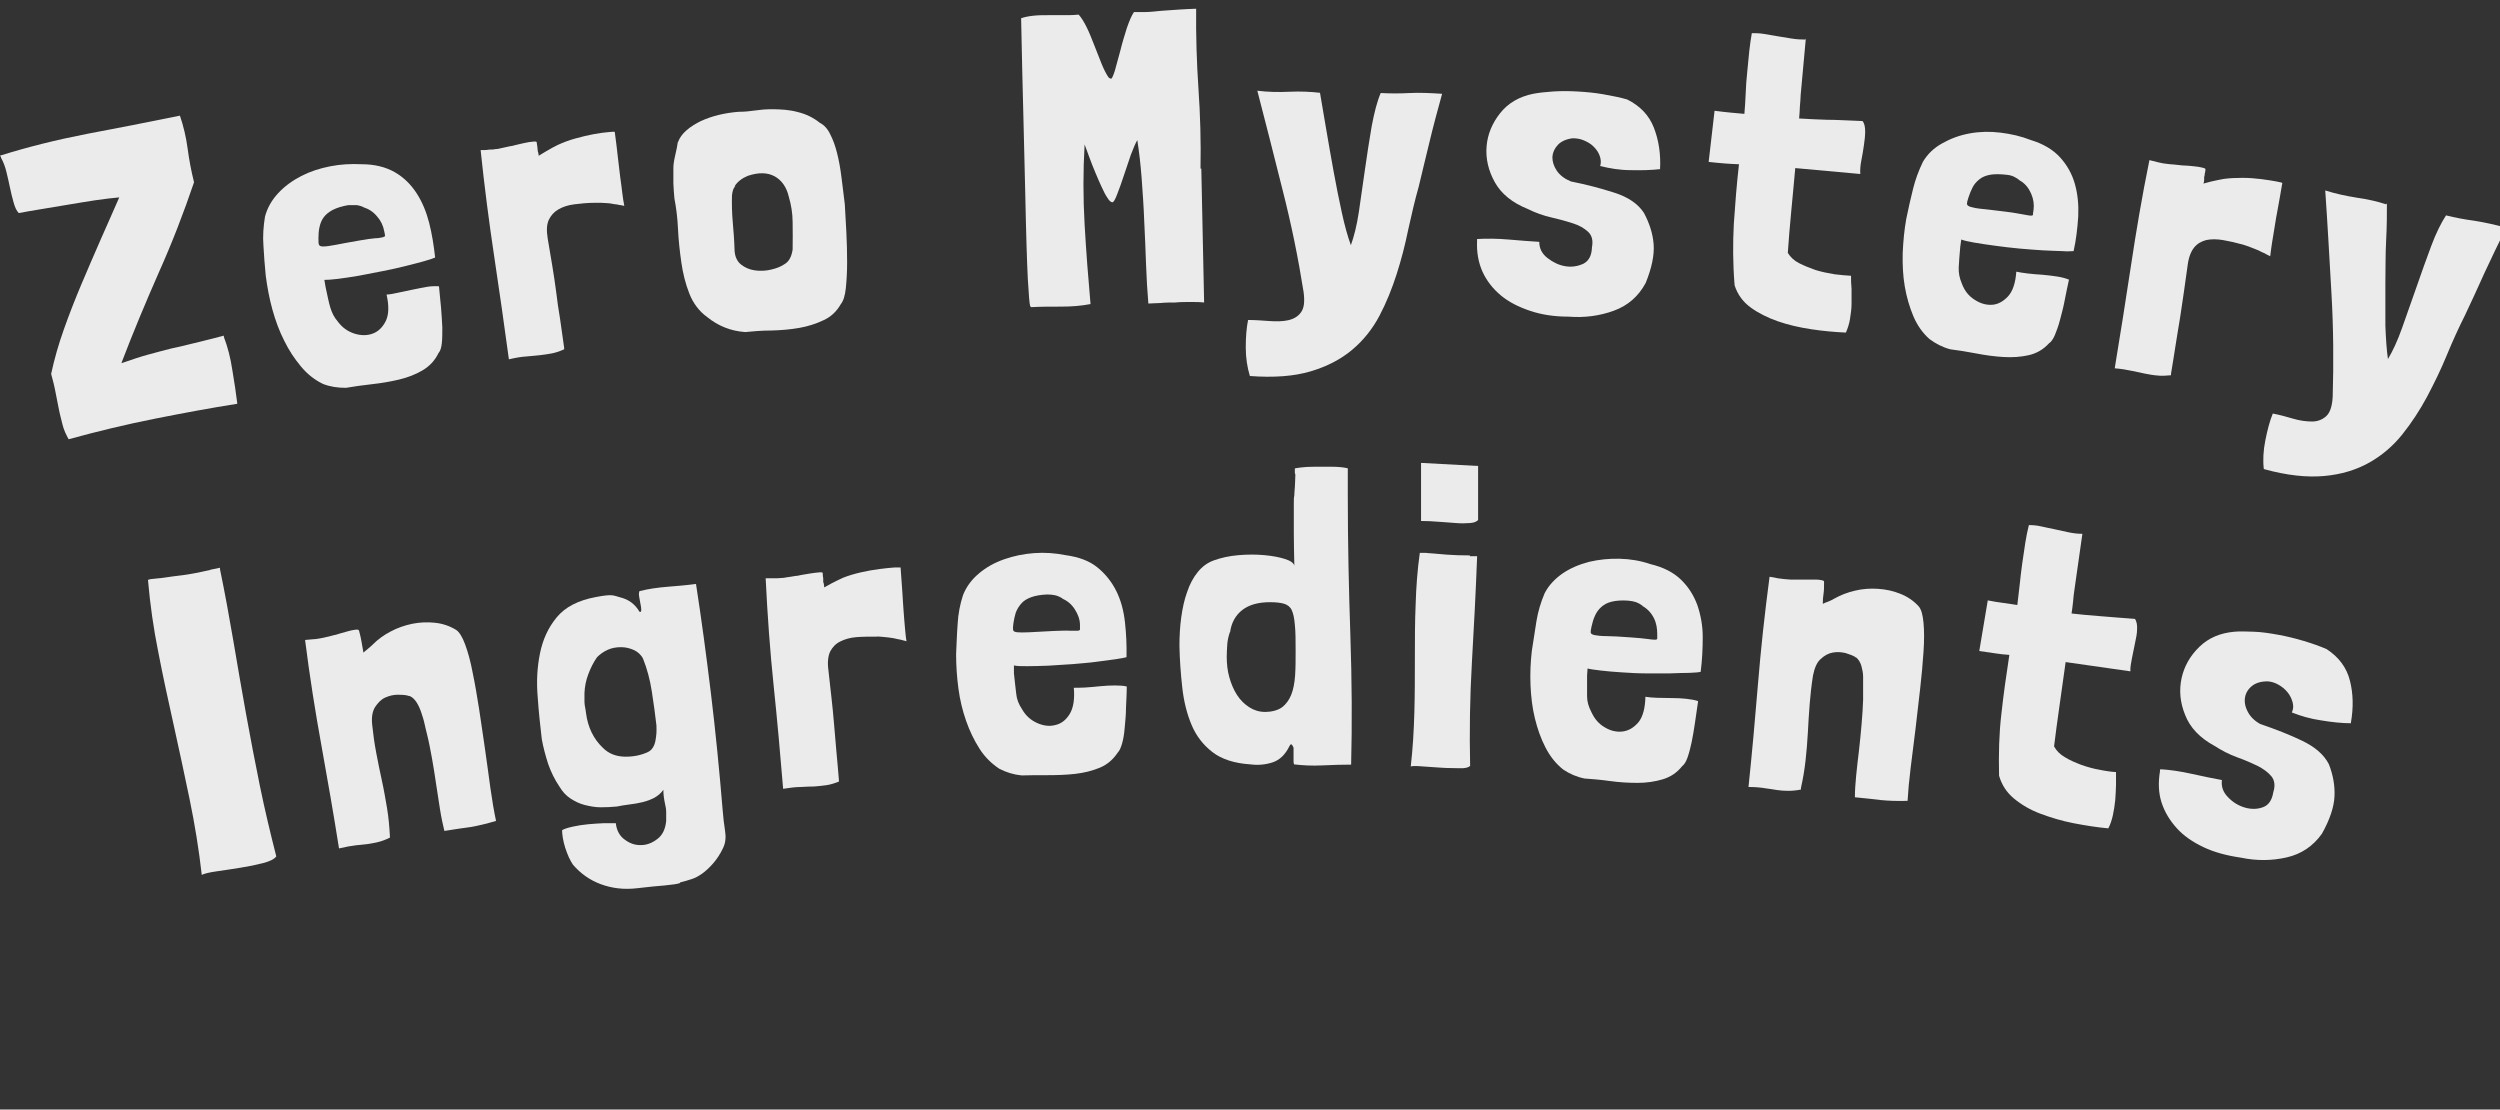
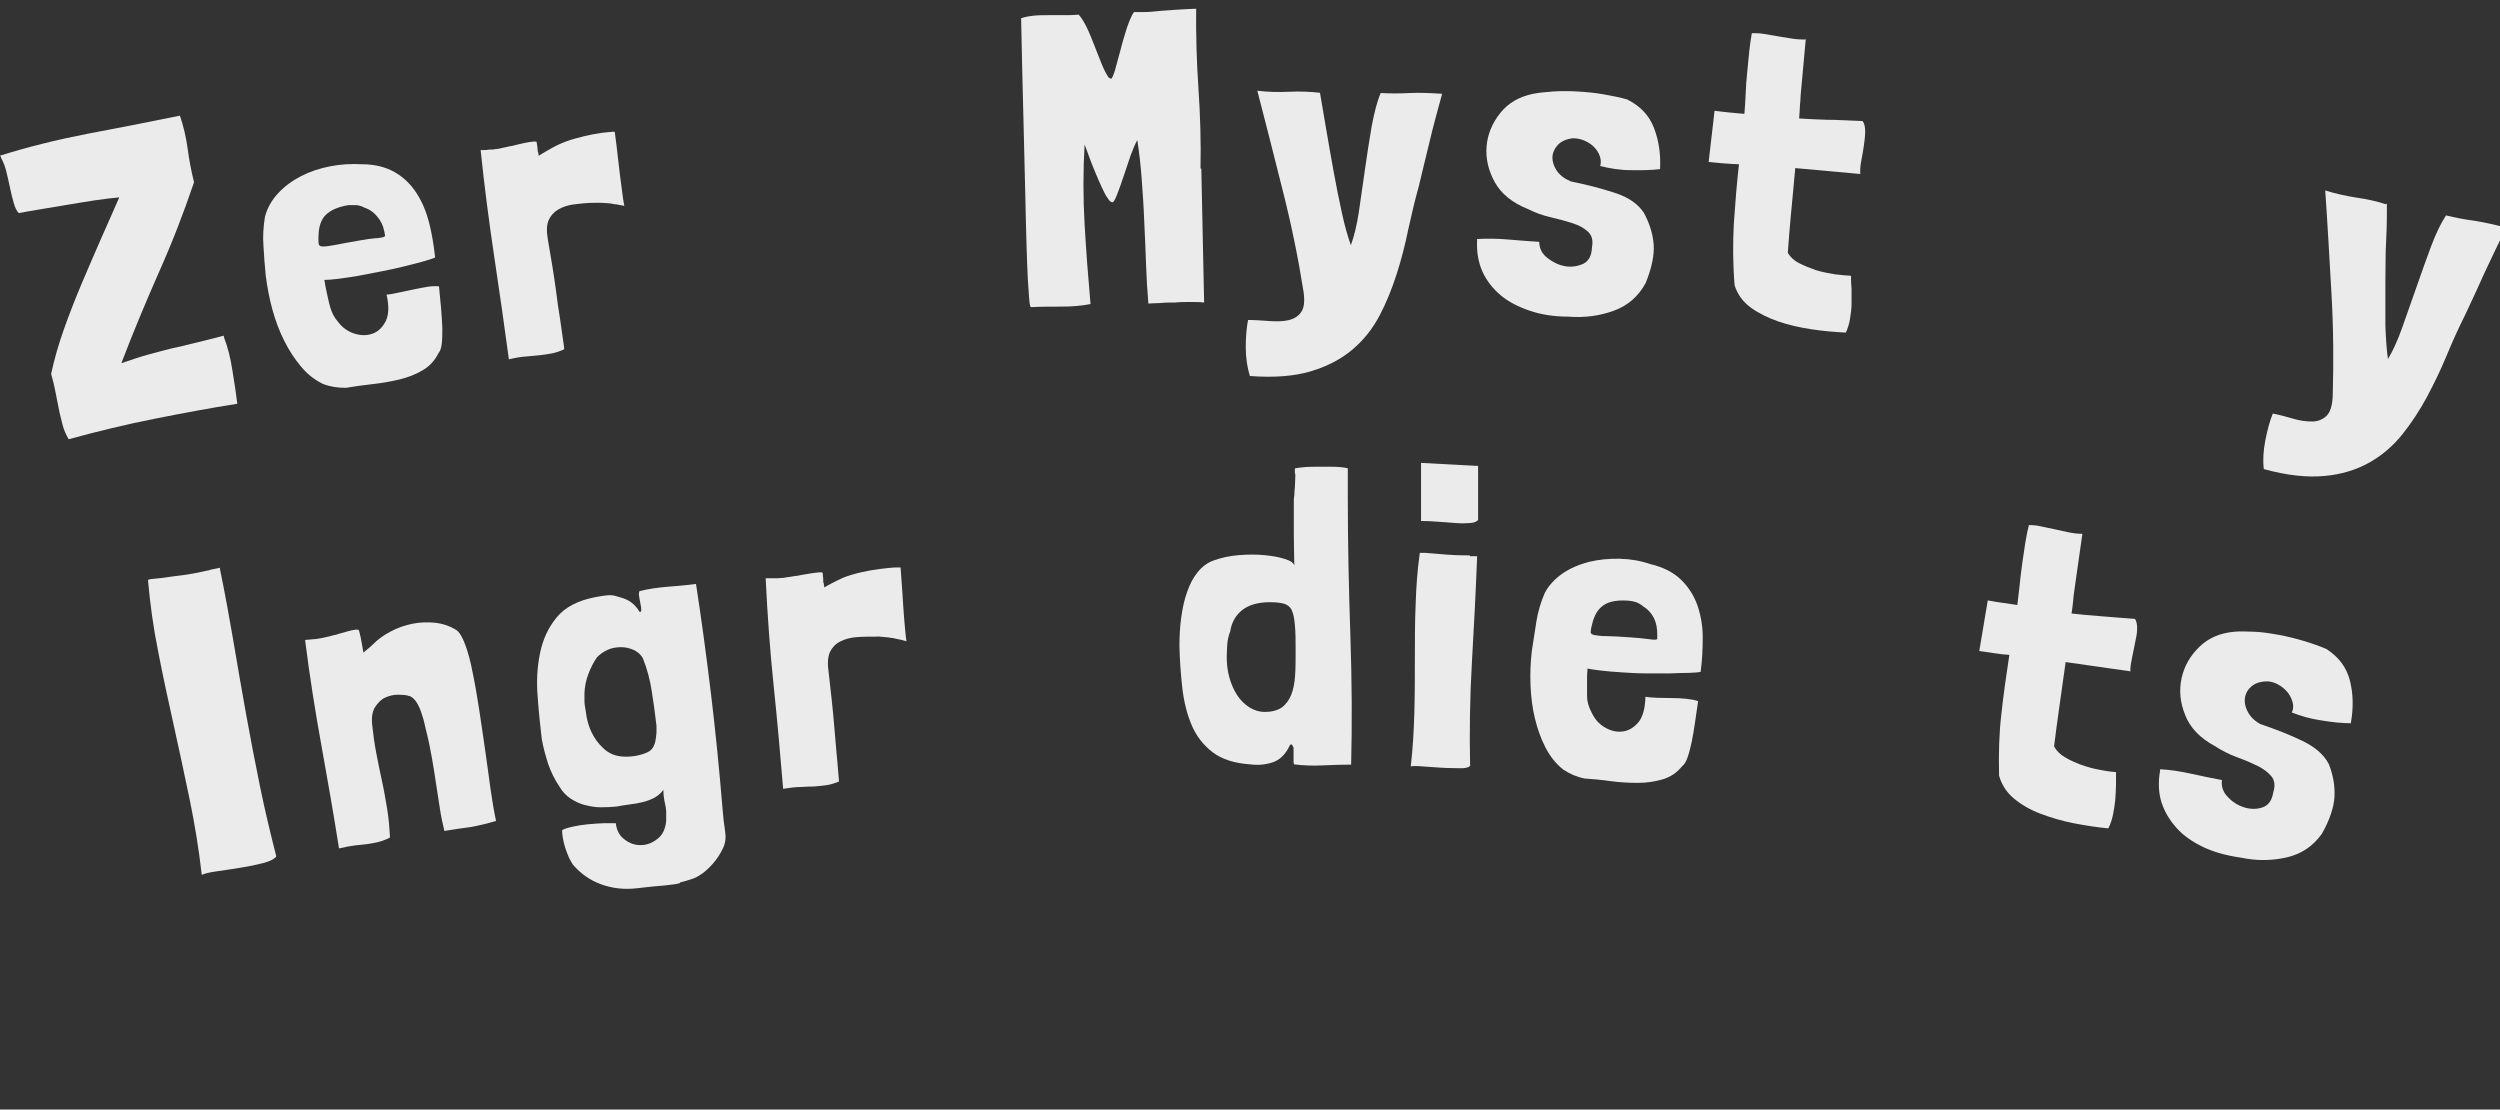
<svg xmlns="http://www.w3.org/2000/svg" id="Layer_1" version="1.1" viewBox="0 0 972.7 431.7">
  <rect x="0" y="0" width="972.7" height="431.7" fill="#333333" stroke="none" />
  <defs>
    <style>
      .st0 {
        fill: #fff;
      }

      .st1 {
        opacity: .9;
      }
    </style>
  </defs>
  <g class="st1">
    <path class="st0" d="M81.7,221.7l3.9-.8v.6c1.9,9.2,3.6,18.5,5.2,27.9s3.2,18.8,4.9,28.2c1.7,9.4,3.5,18.8,5.4,28.1,1.9,9.3,4.1,18.5,6.4,27.5-.7,1-2.4,1.9-5.1,2.6s-5.6,1.3-8.8,1.8-6.2,1-9.2,1.4c-2.9.4-4.9.9-5.9,1.4-1.1-9.8-2.7-19.6-4.7-29.3-2-9.7-4.1-19.4-6.2-28.9s-4.2-19-6-28.4c-1.9-9.4-3.2-18.7-4-27.9v-.3c.5-.2,1.5-.4,3.1-.5s2.8-.3,3.5-.4c2-.3,4.2-.6,6.8-.9,2.5-.3,6.2-1,11-2.1h-.3Z" />
    <path class="st0" d="M141.4,253.9c.5-.4,1.1-.9,1.8-1.5s1.3-1.1,1.8-1.6c2-2,4.3-3.7,7-5.1,2.6-1.4,5.5-2.4,8.4-3,3-.6,5.9-.7,8.8-.4s5.7,1.2,8.3,2.8c1.2.8,2.4,2.7,3.5,5.7s2.1,6.6,2.9,10.9c.9,4.3,1.7,9,2.5,14.1s1.5,10.3,2.3,15.6,1.4,10.3,2.1,15.2c.7,4.9,1.4,9.1,2.2,12.8-3.7,1.1-7,1.9-10,2.4-3,.4-6.4.9-10.1,1.5-.6-2.5-1.2-5.2-1.7-8.4s-1-6.4-1.5-9.7c-.5-3.4-1-6.7-1.6-10s-1.2-6.5-1.9-9.3c-.3-1.3-.7-2.7-1-4.2s-.8-3-1.3-4.5-1.1-2.8-1.8-3.9-1.5-1.9-2.5-2.4c-.1,0-.2-.1-.4-.1s-.2,0-.4-.1c-.9-.3-2.3-.4-4-.4s-3.3.4-4.9,1.1-2.8,2-3.9,3.6c-1.1,1.7-1.5,4-1.2,6.9.4,3.8.9,7.5,1.6,11.1s1.4,7.2,2.2,10.8,1.4,7.2,2,10.7c.6,3.6.9,7.2,1.1,10.8v.6c-1.6.8-3.2,1.4-4.5,1.7-1.3.3-2.7.6-4.1.8-1.4.2-3,.3-4.7.5-1.8.2-3.9.6-6.5,1.2-2.1-13.3-4.4-26.5-6.8-39.8-2.4-13.2-4.6-27-6.4-41.3,1.3-.1,2.4-.2,3.3-.3.9,0,1.7-.2,2.4-.3s1.6-.3,2.4-.5c.9-.2,1.9-.4,3.2-.8.4,0,1.2-.3,2.2-.6s2.1-.6,3.2-.9c1.1-.3,2-.5,2.9-.6s1.3,0,1.4.4c.5,1.8.8,3.3,1,4.5s.4,2.5.7,4h0Z" />
    <path class="st0" d="M264.5,343.6c-1.1.4-3,.6-5.8.9-2.8.2-6.5.6-10.9,1.1-5.1.6-9.8,0-14.1-1.6s-7.9-4.2-10.8-7.6c-.5-.7-1-1.7-1.6-2.9-.5-1.2-1-2.4-1.4-3.7s-.7-2.5-.9-3.7-.3-2.2-.3-3.1c1-.6,2.5-1,4.3-1.4s3.7-.7,5.8-.9c2-.2,4-.3,5.9-.4h4.9c.3,2.8,1.5,5,3.5,6.4,2,1.5,4.1,2.2,6.4,2.1,2.2,0,4.4-.9,6.3-2.4,2-1.5,3.1-3.9,3.4-7v-3.4c0-1.1-.2-2.2-.4-3-.4-1.8-.7-3.7-.7-5.7-.9,1.3-2.1,2.3-3.5,3.1-1.4.7-2.9,1.3-4.6,1.7-1.7.4-3.3.7-5.1.9-1.7.2-3.4.5-4.9.8-2.1.2-4.2.3-6.3.3s-4.2-.4-6.2-.9-3.8-1.4-5.5-2.5-3.1-2.6-4.3-4.6c-1.9-2.8-3.3-5.7-4.4-8.8-1-3.1-1.9-6.4-2.5-9.7-.6-5.1-1.2-10.6-1.6-16.5-.5-5.9-.2-11.5.9-16.9,1.1-5.4,3.2-10,6.5-14s8.3-6.6,15.2-7.9,6.7-.6,9.8.2,5.5,2.6,7.2,5.5c.5.2.7,0,.7-.7s-.1-1.4-.3-2.3c-.2-.9-.3-1.8-.5-2.8-.2-.9-.1-1.7.1-2.2,3.5-.9,7.2-1.4,10.9-1.7,3.7-.3,7.4-.6,11.1-1.1,2.1,13.5,4,27.7,5.8,42.5,1.8,14.8,3.3,30.1,4.6,45.8.2,2.6.5,5.2.9,7.7s.2,4.7-.7,6.6c-1.2,2.6-2.6,4.6-4,6.2s-2.8,2.9-4.2,3.9c-1.4,1-2.9,1.8-4.3,2.2-1.5.5-2.9.9-4.2,1.2h0l-.2.3ZM227.8,275.9l.2,1.5c.7,5.5,2.9,10.1,6.6,13.6,2.2,2.2,5,3.3,8.3,3.4s6.3-.5,9-1.7c.9-.4,1.6-1,2.1-1.8s.8-1.6,1-2.6.3-2,.4-3,0-2.1,0-3.1c-.5-4.3-1.1-8.8-1.8-13.2-.7-4.5-1.8-8.7-3.4-12.7-.8-1.6-2.1-2.7-3.6-3.4-1.6-.7-3.2-1.1-5-1.1s-3.5.3-5.1,1-3,1.7-4.2,2.9c-1.4,2-2.5,4.2-3.4,6.6s-1.4,4.8-1.5,7.4v3.2c0,1,.2,2.1.4,3.2h0v-.2Z" />
    <path class="st0" d="M320.6,228.6c.4-.2,1.4-.8,2.9-1.6s3-1.5,4.5-2.2c2-.8,4.3-1.5,6.9-2.1s5-1,7.3-1.3,4.2-.5,5.8-.6h2.4c.3,3.7.5,7,.7,9.8s.3,5.4.5,7.6c.2,2.2.3,4.3.5,6.1.2,1.9.3,3.6.6,5.2l-1.5-.4c-.6-.2-1.2-.3-1.8-.4-.6-.1-1.2-.3-1.8-.4-1.3-.2-2.7-.4-4.1-.5s-2.1-.2-2.2-.1c-3,0-5.7,0-8.1.2-2.5.2-4.5.8-6.3,1.7s-3,2.2-3.9,3.9c-.8,1.7-1.1,4.1-.7,7.1.4,3.8.8,7.4,1.2,10.8s.7,6.8,1,10.2c.3,3.4.6,6.9.9,10.5.3,3.5.7,7.3,1,11.4v.6c-1.8.7-3.4,1.2-4.9,1.4s-3.1.4-4.7.5c-1.6,0-3.4.1-5.3.2-1.9,0-4.2.3-6.8.7-1.1-13.4-2.3-26.8-3.7-40.2s-2.4-27.3-3.1-41.7h3.3c.9,0,1.7,0,2.5-.1.8,0,1.6-.1,2.5-.3.9-.1,2-.3,3.2-.5.4,0,1.2-.1,2.4-.4,1.1-.2,2.3-.4,3.6-.6,1.2-.2,2.3-.3,3.3-.4s1.4,0,1.4.3c0,.9.1,1.5.2,2v1.1c0,.3,0,.6.2.9,0,.3.2.9.2,1.6h-.1Z" />
-     <path class="st0" d="M394.5,259v3c.4,3.3.6,5.9.9,8,.2,2.1,1,4.1,2.3,6,1.4,2.5,3.4,4.2,5.8,5.3,2.5,1.1,4.8,1.4,7.1.8,2.3-.5,4.2-2,5.6-4.3s2-5.7,1.6-10.2c1.1,0,2.6,0,4.4-.1s3.8-.3,5.8-.5,4-.3,5.8-.3,3.4.1,4.6.4c0,2.9-.2,5.6-.3,8.4,0,2.7-.3,5.3-.5,7.6-.2,2.4-.5,4.4-1,6.1s-1,2.9-1.7,3.6c-1.8,2.7-4.1,4.7-7,5.9-2.9,1.2-6.1,2-9.6,2.4s-7.1.5-10.7.5-7,0-10.1.1c-3.1-.3-6-1.2-8.7-2.6-3-2-5.6-4.5-7.7-7.8s-3.8-6.8-5.2-10.8-2.4-8.1-3-12.6-.9-8.9-.9-13.4c.2-4.1.3-8,.6-11.8.2-3.8.9-7.5,2.1-11.2,1.3-3.2,3.3-6,6.2-8.4,2.8-2.4,6.1-4.2,9.8-5.5,3.7-1.3,7.6-2.1,11.7-2.4,4.2-.3,8.2,0,12.2.8,5.1.7,9.2,2.2,12.3,4.7s5.6,5.6,7.4,9.2,2.9,7.7,3.4,12.2.7,9,.6,13.6c-.8.2-2.2.5-4.3.8-2.1.3-4.6.6-7.5,1s-6,.6-9.2.9c-3.3.2-6.4.4-9.4.6-3,.1-5.7.2-8.1.2s-4.2,0-5.3-.3h0ZM413.2,232.7c-.9-.5-1.8-.9-2.7-1.1-.9-.2-1.9-.3-3.1-.3-2.6.1-4.7.5-6.3,1.1-1.6.6-2.9,1.4-3.8,2.5-.9,1-1.6,2.2-2.1,3.5-.4,1.3-.7,2.7-.9,4.1-.2,1.2-.2,2.1-.1,2.6,0,.5.6.8,1.6.9s2.5.1,4.7,0,5.3-.3,9.4-.5c2.8-.1,5-.2,6.4-.1h3c.6,0,.9-.3.9-.5v-1.7c0-2.2-.8-4.2-2-6.1-1.2-1.9-2.8-3.3-4.9-4.2h0v-.2Z" />
    <path class="st0" d="M503.8,184.1v-1.8c0-.1.7-.2,2.2-.4s3.3-.3,5.4-.3h6.8c2.4,0,4.5.2,6.2.6v10.8c0,18.3.4,36.3,1,54.1s.7,34.6.3,50.4c-3.4,0-7.1.1-11.2.3-4,.2-7.7,0-11-.4-.1-.2-.2-.6-.2-1.1v-5.4c-.2-.5-.5-1-.7-1.2-.3-.3-.6,0-.9.6-1.6,3.3-3.8,5.4-6.5,6.3s-5.6,1.2-8.7.8c-6.2-.4-11.2-2-14.8-4.8-3.6-2.8-6.3-6.3-8.1-10.6-1.8-4.3-3-9.1-3.6-14.5s-1-10.8-1.1-16.2c0-3.8.2-7.5.7-11.1s1.2-6.9,2.3-9.9c1-3,2.4-5.6,4.1-7.7s3.7-3.6,6.1-4.5c3-1.1,6.2-1.8,9.8-2.1,3.5-.3,6.9-.3,10.1,0s5.8.8,8,1.5,3.4,1.6,3.6,2.6c-.1-5.1-.2-9.3-.2-12.5v-12c0-1,0-2,.2-2.9,0-.9.1-2,.2-3.1s.1-2.8.2-5h0l-.2-.5ZM478.5,246c-.5,1.5-.9,3.1-1,4.8-.1,1.6-.2,3.2-.2,4.8,0,2.7.3,5.4,1,7.9s1.7,4.9,3,6.9,2.9,3.6,4.8,4.8c1.9,1.2,3.9,1.8,6.2,1.8s4.9-.6,6.5-1.8c1.6-1.2,2.8-2.9,3.6-4.9s1.3-4.6,1.5-7.5.2-6.1.2-9.6,0-7.6-.3-10.1c-.2-2.5-.6-4.4-1.2-5.7s-1.7-2.1-3-2.5c-1.4-.4-3.2-.6-5.5-.6-4.5,0-8.1,1-10.7,3s-4.3,4.9-4.8,8.7h-.1Z" />
    <path class="st0" d="M571.9,216.4h2.8v.6c-.5,13.2-1.2,26.7-2,40.5-.8,13.8-1,27.3-.7,40.5-.6.6-1.9,1-4.1.9s-4.6,0-7.1-.2-5-.3-7.3-.5-3.8-.2-4.6,0c.8-6.9,1.2-13.9,1.4-21s.2-14.2.2-21.2,0-13.9.3-20.8c.2-6.8.7-13.5,1.6-19.9v-.2h2.2c1,.1,1.8.2,2.4.2,1.4.1,3.4.3,5.9.5s5.5.3,9,.3h0v.3ZM552.8,180.1l22.3,1.2v21c-.5.6-1.5,1.1-3.1,1.2s-3.5.2-5.6,0-4.4-.3-6.8-.5c-2.4-.2-4.6-.3-6.7-.3,0-3.2,0-6.5,0-9.9s0-7.7,0-12.7h-.1Z" />
    <path class="st0" d="M617.7,259.9l-.2,3c0,3.3,0,6,0,8,0,2.1.6,4.1,1.7,6.2,1.2,2.6,2.9,4.6,5.2,5.9,2.3,1.4,4.7,1.9,7,1.6s4.3-1.5,6.1-3.6c1.7-2.1,2.6-5.5,2.7-9.9,1.1.2,2.5.3,4.4.4,1.9,0,3.8.1,5.8.1s4,.1,5.8.3,3.4.5,4.5.9c-.4,2.8-.8,5.6-1.2,8.3-.4,2.7-.8,5.2-1.3,7.6-.5,2.3-1,4.3-1.6,6s-1.3,2.8-2.1,3.4c-2,2.5-4.5,4.2-7.5,5.1s-6.3,1.4-9.8,1.4-7.1-.2-10.7-.7c-3.6-.5-7-.8-10-1-3-.6-5.8-1.8-8.3-3.5-2.8-2.2-5.1-5.1-6.9-8.6s-3.1-7.2-4.1-11.3c-1-4.1-1.5-8.3-1.7-12.8s0-9,.5-13.4c.6-4,1.2-7.9,1.8-11.6.6-3.7,1.7-7.4,3.2-10.9,1.6-3.1,4-5.6,7-7.7,3.1-2.1,6.5-3.5,10.3-4.5,3.8-.9,7.8-1.3,11.9-1.2,4.2.1,8.2.8,12,2.1,5,1.2,8.9,3.2,11.8,6,2.9,2.8,5,6.1,6.4,9.9,1.3,3.8,2.1,8,2.1,12.4s-.2,9-.8,13.6c-.8.2-2.2.3-4.4.4-2.1,0-4.7.1-7.6.2h-9.3c-3.3,0-6.4-.2-9.4-.4-3-.2-5.7-.4-8.1-.7-2.4-.3-4.1-.5-5.2-.8h0v-.2ZM639.1,235.7c-.8-.6-1.7-1.1-2.5-1.4-.9-.3-1.9-.5-3.1-.6-2.6-.2-4.8,0-6.4.4-1.7.4-3,1.1-4.1,2.1s-1.8,2-2.4,3.3-1,2.6-1.3,4c-.3,1.2-.4,2-.4,2.5s.5.9,1.5,1.1c1,.2,2.5.4,4.7.4s5.3.2,9.4.5c2.8.2,5,.4,6.4.6s2.4.3,3,.3.9-.2.9-.4c0-.3,0-.9,0-1.7,0-2.2-.3-4.3-1.3-6.3s-2.5-3.6-4.4-4.7h-.1Z" />
-     <path class="st0" d="M709.3,234.9c.6-.3,1.3-.6,2.2-.9.9-.4,1.6-.7,2.2-1.1,2.5-1.4,5.1-2.4,8.1-3.1,2.9-.7,5.9-.9,8.9-.7s5.9.8,8.6,1.9c2.8,1.1,5.2,2.7,7.2,4.9,1,1.1,1.6,3.2,1.9,6.4.3,3.2.3,6.9,0,11.3-.3,4.4-.7,9.1-1.3,14.3-.6,5.2-1.2,10.4-1.8,15.6-.7,5.3-1.3,10.3-1.9,15.2s-1,9.2-1.2,12.9c-3.9.1-7.3,0-10.3-.3-3-.4-6.4-.7-10.2-1.1,0-2.5.2-5.4.5-8.5s.7-6.4,1.1-9.8c.4-3.4.7-6.7,1-10.1s.5-6.5.6-9.5c0-1.3,0-2.8,0-4.4v-4.7c0-1.5-.4-3-.7-4.2-.4-1.2-.9-2.2-1.8-3,0-.1-.2-.2-.3-.2s-.2,0-.3-.2c-.8-.5-2.1-1-3.7-1.5-1.7-.4-3.3-.5-5-.2s-3.2,1.1-4.7,2.5c-1.5,1.3-2.4,3.5-3,6.4-.6,3.8-1,7.5-1.3,11.2s-.5,7.3-.7,11-.5,7.3-.9,10.9-1,7.2-1.8,10.7v.6c-2,.4-3.6.5-5,.5s-2.8-.1-4.2-.3c-1.4-.2-3-.5-4.7-.7-1.7-.3-3.9-.5-6.5-.5,1.4-13.4,2.6-26.8,3.7-40.2,1.1-13.4,2.6-27.3,4.5-41.6,1.3.2,2.4.4,3.2.6.9.1,1.7.2,2.4.3s1.6.1,2.5.2h8.9c1.1,0,2.1,0,3,.2.9.1,1.3.4,1.2.7,0,1.9,0,3.4-.2,4.6-.2,1.2-.3,2.6-.3,4.1h0v-.2Z" />
    <path class="st0" d="M810.2,207.8l-3.1,21.8c-.2,1.4-.4,2.9-.5,4.4-.2,1.5-.3,3.1-.6,4.7,3.4.4,6.9.7,10.7,1s8.4.7,14,1.1c.6,1,.9,2.3.8,4,0,1.7-.4,3.5-.8,5.4-.4,1.9-.8,3.9-1.2,5.9-.4,2-.7,3.7-.6,5.1l-25.2-3.6c-.8,5.9-1.6,11.6-2.4,17.1-.8,5.6-1.5,10.8-2.1,15.7.9,1.7,2.3,3.1,4.2,4.2,1.9,1.2,4.1,2.1,6.4,3,2.3.8,4.7,1.5,7.1,1.9,2.4.5,4.6.8,6.4.9v5.1c0,1.9-.2,3.8-.3,5.8-.2,2-.5,3.9-.9,5.8s-1,3.7-1.8,5.2c-4.4-.4-8.8-1.1-13.5-2-4.6-.9-8.9-2.2-12.9-3.7s-7.4-3.5-10.3-5.9c-2.9-2.4-4.8-5.4-5.8-8.9-.2-8.5,0-16.5.9-24,.8-7.5,1.9-15.1,3.1-23-1.8-.1-3.6-.3-5.5-.6s-4-.6-6.2-.9l3.3-19.7c2.2.4,4.2.8,6.1,1,1.9.3,3.7.5,5.4.8.3-2.4.6-5,.9-7.7.3-2.8.6-5.6,1-8.4s.8-5.5,1.2-8.1.9-4.9,1.4-6.9c1.4,0,3,.1,4.7.5s3.4.7,5.2,1.1,3.6.8,5.5,1.2,3.7.6,5.5.6h-.1Z" />
    <path class="st0" d="M914.8,281.4c-3.5,0-7.4-.4-11.6-1.1-4.2-.6-8-1.7-11.5-3.1.6-1.2.7-2.5.3-4-.4-1.4-1-2.7-2-3.9-1-1.2-2.1-2.1-3.5-2.9s-2.8-1.2-4.2-1.3c-2.6,0-4.6.6-6.1,1.8s-2.4,2.7-2.7,4.4c-.3,1.7,0,3.6,1,5.5,1,2,2.6,3.6,4.9,4.9,5.9,2,11.3,4.1,16.3,6.5s8.5,5.4,10.4,9.1c1.7,4.3,2.4,8.5,2.2,12.6s-1.8,9-4.9,14.5c-3.4,4.8-8,7.9-13.7,9.2-5.7,1.3-11.6,1.4-17.8.1-5.5-.8-10.4-2.1-14.6-4.1-4.2-2-7.7-4.4-10.4-7.4s-4.7-6.3-5.9-10c-1.2-3.8-1.3-7.8-.6-12.1v-.5l.2-.3c3.6.2,7.7.8,12.2,1.8s8.4,1.8,11.7,2.4c-.3,2.5.4,4.7,2.4,6.7,1.9,2,4.1,3.3,6.5,4s4.8.7,7-.1c2.3-.8,3.6-2.8,4.1-5.9.8-2.5.5-4.6-.7-6.1-1.3-1.6-3.1-2.9-5.4-4.1-2.3-1.1-5-2.3-8.1-3.4-3-1.1-5.9-2.6-8.7-4.4-5.7-3.1-9.5-7.1-11.4-12-2-4.9-2.4-9.6-1.4-14.3,1-4.6,3.3-8.7,6.9-12.2,3.6-3.5,8.1-5.4,13.6-5.9,2.1-.2,4.7-.1,7.7,0s6.2.6,9.5,1.2c3.3.6,6.6,1.4,9.9,2.4s6.2,2,8.9,3.2c4.7,3.1,7.7,7.1,9,12.2s1.4,10.5.4,16.3h0v.3Z" />
    <path class="st0" d="M75.5,70.7v.2c-4,11.8-8.5,23.5-13.7,35.1-5.1,11.6-10,23.3-14.5,35.1v.2c4-1.4,7.6-2.6,10.6-3.4s5.9-1.6,8.7-2.3c2.8-.6,5.8-1.3,9-2.1s7-1.7,11.5-2.9v.5c1.5,3.9,2.6,8.2,3.3,12.9.8,4.6,1.4,8.9,1.9,12.8v.3c-10.2,1.6-20.9,3.6-32,5.8s-22.3,4.9-33.6,8c-1-1.8-1.9-3.7-2.4-5.8s-1.1-4.2-1.5-6.4-.9-4.4-1.3-6.6-1-4.4-1.6-6.6c1.2-5.7,2.9-11.6,5-17.5,2.1-5.9,4.4-11.8,6.9-17.7,2.5-5.9,5-11.7,7.5-17.4,2.5-5.7,4.9-11,7.1-16.1-2.5.2-5.6.6-9.2,1.1-3.6.6-7.3,1.1-11.1,1.8-3.8.6-7.4,1.2-10.8,1.8s-6.1,1-8,1.4c-.9-.9-1.5-2.3-2-4.1-.5-1.8-1-3.7-1.4-5.7s-.9-4.1-1.4-6.2-1.2-3.9-2.1-5.5v-.2c0-.2-.2-.4-.5-.6,10.8-3.4,22.1-6.2,33.9-8.5,11.8-2.2,23.9-4.6,36.2-7.1,1.4,4.1,2.4,8.3,3,12.8s1.4,8.7,2.4,12.7h0v.2Z" />
    <path class="st0" d="M126.2,108.9l.5,2.9c.7,3.2,1.2,5.8,1.8,7.8s1.5,3.9,3,5.6c1.7,2.3,3.9,3.8,6.4,4.6s5,.8,7.1,0c2.2-.8,3.9-2.5,5.1-4.9,1.2-2.5,1.3-5.9.3-10.3,1.1,0,2.5-.3,4.4-.7,1.8-.4,3.7-.8,5.7-1.2,2-.4,3.9-.8,5.7-1.1,1.8-.3,3.4-.3,4.6-.2.3,2.8.5,5.6.8,8.3.2,2.7.4,5.3.5,7.7,0,2.4,0,4.4-.2,6.2s-.6,3-1.3,3.8c-1.4,2.9-3.5,5.1-6.2,6.7s-5.8,2.8-9.2,3.6-6.9,1.4-10.6,1.8-7,.9-10,1.4c-3.1,0-6.1-.4-8.9-1.5-3.3-1.6-6.1-3.8-8.6-6.8s-4.7-6.3-6.5-10c-1.9-3.7-3.4-7.8-4.6-12.1-1.2-4.3-2-8.7-2.6-13.2-.4-4-.7-8-.9-11.7-.3-3.8,0-7.6.6-11.3.9-3.4,2.6-6.4,5.1-9.1s5.5-4.9,9-6.7c3.5-1.8,7.2-3,11.3-3.8,4.1-.8,8.1-1,12.2-.8,5.1,0,9.4,1.1,12.9,3.1s6.3,4.8,8.5,8.2,3.8,7.3,4.9,11.6c1.1,4.4,1.8,8.8,2.3,13.4-.7.3-2.1.8-4.2,1.4-2.1.6-4.5,1.2-7.3,1.9-2.8.7-5.8,1.4-9,2s-6.3,1.2-9.3,1.8c-3,.5-5.6.9-8,1.2-2.4.3-4.1.4-5.3.4h0ZM141.5,80.6c-1-.4-1.9-.7-2.8-.8-.9,0-2,0-3.1,0-2.6.4-4.6,1.1-6.2,1.9-1.5.8-2.7,1.8-3.5,2.9s-1.3,2.4-1.6,3.8-.4,2.8-.4,4.2,0,2.1.2,2.6.7.7,1.7.7,2.5-.2,4.6-.6,5.2-1,9.3-1.7c2.8-.5,4.9-.8,6.3-.9,1.4,0,2.4-.3,3-.4.6-.2.9-.4.8-.6,0-.3-.1-.8-.3-1.7-.4-2.2-1.3-4.1-2.8-5.8-1.5-1.8-3.2-2.9-5.4-3.6h.2Z" />
    <path class="st0" d="M209.8,60.5c.4-.3,1.3-.8,2.8-1.7s3-1.7,4.4-2.4c2-.9,4.2-1.8,6.8-2.5,2.5-.7,5-1.3,7.2-1.7,2.3-.4,4.2-.7,5.8-.8,1.6-.2,2.4-.2,2.4,0,.5,3.7.9,6.9,1.2,9.8.3,2.8.6,5.3.9,7.6s.6,4.2.8,6.1c.2,1.8.5,3.6.8,5.2l-1.5-.3c-.6,0-1.2-.3-1.8-.3s-1.2-.2-1.8-.3c-1.3-.2-2.7-.2-4.1-.3h-2.2c-3,0-5.7.3-8.1.6s-4.5,1-6.2,2-2.9,2.4-3.7,4.1c-.8,1.8-.9,4.1-.4,7.2.6,3.8,1.2,7.3,1.8,10.7.5,3.3,1.1,6.7,1.5,10.1s.9,6.9,1.5,10.4c.5,3.5,1,7.3,1.6,11.3v.6c-1.7.8-3.3,1.3-4.8,1.6s-3.1.5-4.7.7c-1.6.2-3.4.3-5.3.5-1.9.1-4.1.5-6.7,1.1-1.8-13.3-3.7-26.6-5.7-39.9s-3.8-27.1-5.3-41.5c1.3,0,2.4,0,3.3-.2.9,0,1.7,0,2.5-.2.8,0,1.6-.2,2.4-.4.9-.2,1.9-.4,3.2-.7.4,0,1.2-.2,2.3-.5s2.3-.5,3.5-.8,2.3-.4,3.2-.5,1.4,0,1.4.2c.1.9.2,1.5.3,2s0,.8.1,1.1c0,.3,0,.6.2.9,0,.3.2.9.3,1.6h0v-.4Z" />
-     <path class="st0" d="M263.8,55.3c.6-1.7,1.7-3.2,3.3-4.6s3.4-2.5,5.6-3.6c2.2-1,4.5-1.8,7-2.4,2.5-.6,5.1-1,7.7-1.2,2.2,0,4.3-.2,6.3-.5s4.2-.5,6.5-.5c3.5,0,6.9.2,10.2,1.1,3.3.8,6.1,2.2,8.6,4.2,1.6.8,3,2.3,4,4.4,1.1,2.1,2,4.6,2.7,7.4s1.3,6,1.7,9.4c.4,3.4.9,6.9,1.3,10.5.2,3.2.4,6.8.6,10.8s.3,7.9.3,11.7-.2,7.1-.5,10.1-1,5.1-2,6.3c-1.6,2.8-3.8,4.9-6.7,6.2-2.9,1.4-6.1,2.4-9.5,3-3.5.6-7,.9-10.8,1-3.7,0-7.1.3-10.2.6-5.6-.4-10.5-2.4-14.7-5.8-3.2-2.3-5.5-5.4-7-9.2-1.5-3.8-2.5-7.9-3.1-12.1s-1.1-8.6-1.3-13-.7-8.3-1.4-11.9c-.2-2-.3-3.9-.4-5.8v-6c0-1.2.2-2.8.7-4.9.5-2.1.8-3.7,1-5h0v-.2ZM286,72.6c-.6.5-1,1.6-1.2,3.4-.1,3.5,0,7,.3,10.4s.6,7.1.7,10.9c.1,2.5,1,4.4,2.5,5.6s3.3,2,5.4,2.3,4.2.2,6.3-.3c2.2-.5,3.9-1.2,5.2-2.1,1.8-1,2.8-3,3.2-5.7,0-3.5.1-7.1,0-10.6,0-3.6-.6-6.9-1.5-10-.9-3.8-2.8-6.4-5.5-7.9-2.8-1.5-6.2-1.6-10.4-.2-2.2.9-4,2.2-5.2,4.1h.2Z" />
    <path class="st0" d="M467.4,65.4l1.1,52.3c-1.7-.2-3.5-.2-5.4-.2s-3.9,0-5.9.2c-2,0-3.8,0-5.7.2-1.8,0-3.4.2-4.7.2-.4-4.7-.7-9.8-.9-15.2-.2-5.5-.4-11-.7-16.7-.2-5.7-.6-11.2-1-16.7s-1-10.5-1.7-15c-.7,1.2-1.5,3.1-2.5,5.7-.9,2.6-1.8,5.3-2.7,8-.9,2.8-1.8,5.2-2.6,7.3-.8,2.1-1.4,3.2-1.9,3.2s-1.2-.5-1.9-1.7c-.8-1.1-1.5-2.6-2.3-4.3-.8-1.7-1.6-3.6-2.4-5.5s-1.5-3.7-2.1-5.3-1.3-3.5-2.1-5.7c-.6,10.3-.6,20.7,0,31.2s1.4,20.8,2.3,30.9c-3.5.7-7.3,1-11.5,1s-8,0-11.5.2c-.2,0-.4-.2-.5-.5-.1-.4-.3-1.5-.4-3.1s-.3-4.1-.5-7.4-.3-7.7-.5-13.2-.3-12.2-.5-20.3-.4-17.7-.7-28.9-.6-24.1-.9-39c1.4-.5,3-.8,4.9-1,1.8-.2,3.8-.2,5.7-.2h5.9c2,0,3.9,0,5.7-.2h.2c1,1.1,2,2.7,3.1,4.9s2,4.6,3,7.1,1.9,4.9,2.8,7.1,1.8,4,2.7,5.3c.3.3.7.5,1,.5.3.1.8-1,1.5-3.2.6-2.2,1.3-4.8,2.1-7.7.7-2.9,1.6-5.8,2.5-8.7,1-2.9,1.9-5,2.8-6.3.8,0,2.2,0,4.2,0s4.2-.3,6.5-.5c2.3-.2,4.8-.3,7.2-.5s4.6-.2,6.3-.3c-.1,10.5.2,20.9.9,31.1.7,10.2,1,20.6.8,31.1h.3Z" />
    <path class="st0" d="M513.6,36.2c.7,4,1.5,8.6,2.4,14.1.9,5.4,1.9,10.9,2.9,16.5s2.1,10.9,3.2,16c1.1,5.1,2.3,9.3,3.5,12.6,1.2-3.3,2.3-7.6,3.1-12.9s1.6-10.9,2.4-16.7c.8-5.8,1.7-11.3,2.6-16.7,1-5.3,2.1-9.6,3.5-12.9,3.7.2,7.5.2,11.3,0s8,0,12.6.3c-1.8,6.5-3.5,12.8-4.9,18.7s-2.9,11.8-4.2,17.4c-1.5,5.3-2.8,10.9-4.1,16.8-1.2,5.9-2.7,11.7-4.5,17.3s-4,11.1-6.7,16.2c-2.7,5.1-6.2,9.5-10.6,13.2s-9.8,6.5-16.2,8.4c-6.4,1.9-14.3,2.5-23.6,1.8-1-3.3-1.6-7-1.6-11.1s.3-7.7.9-10.7c2.6,0,5.3.2,8.1.4,2.8.2,5.3.2,7.5-.3s3.9-1.5,5-3.1c1.2-1.6,1.5-4.2,1-7.9-2.1-13.3-4.8-26.5-8.2-39.8-3.3-13.3-6.6-26.1-9.8-38.5,3.9.5,8.1.6,12.5.4,4.4-.2,8.3,0,11.8.4h.1Z" />
    <path class="st0" d="M646,65.8c-3.5.4-7.4.5-11.6.4-4.2,0-8.2-.7-11.8-1.6.4-1.3.3-2.6-.2-4s-1.3-2.5-2.4-3.6-2.4-1.8-3.8-2.4-2.9-.8-4.3-.8c-2.5.3-4.5,1.2-5.8,2.6-1.3,1.4-2,3-2.1,4.7,0,1.8.5,3.5,1.7,5.3s3.1,3.2,5.5,4.2c6.1,1.2,11.7,2.7,17,4.4s9.1,4.3,11.4,7.8c2.2,4.1,3.5,8.2,3.8,12.3.3,4.1-.7,9.1-3.1,15-2.8,5.2-6.9,8.8-12.4,10.8s-11.4,2.8-17.7,2.3c-5.6,0-10.6-.8-15-2.3s-8.2-3.4-11.3-6-5.5-5.7-7.1-9.2c-1.6-3.6-2.3-7.6-2.1-11.9v-.8c3.6-.2,7.7-.2,12.3.2,4.6.4,8.6.7,11.9.9,0,2.5,1,4.6,3.2,6.3,2.2,1.7,4.5,2.8,7,3.2,2.5.4,4.8,0,7-1,2.1-1.1,3.2-3.2,3.3-6.4.5-2.6,0-4.6-1.5-6s-3.4-2.5-5.9-3.3-5.3-1.6-8.4-2.3c-3.1-.7-6.2-1.8-9.2-3.3-6-2.4-10.3-5.9-12.8-10.4s-3.6-9.2-3.2-14c.4-4.7,2.2-9,5.3-12.9s7.4-6.4,12.8-7.5c2.1-.4,4.7-.7,7.7-.9s6.2-.2,9.6,0c3.4.2,6.8.5,10.1,1.1s6.5,1.2,9.2,2c5,2.5,8.5,6.1,10.4,11s2.7,10.2,2.4,16.1h0Z" />
    <path class="st0" d="M702.6,15.1l-2,21.9c0,1.4-.2,2.9-.3,4.4,0,1.5-.2,3.1-.3,4.7,3.4.2,7,.4,10.7.5,3.8,0,8.5.3,14,.5.7.9,1,2.3,1,4s-.2,3.5-.5,5.5-.6,3.9-1,5.9c-.4,2-.5,3.7-.4,5.2l-25.3-2.3c-.5,5.9-1.1,11.6-1.6,17.2-.5,5.6-1,10.9-1.3,15.8,1,1.6,2.4,3,4.4,4s4.2,1.9,6.5,2.7c2.3.7,4.8,1.2,7.2,1.6,2.4.3,4.6.5,6.5.6,0,1.6,0,3.2.2,5.1v5.8c0,2-.3,3.9-.6,5.9-.3,1.9-.9,3.7-1.6,5.3-4.4-.2-8.9-.6-13.5-1.3s-9-1.7-13-3.1-7.6-3.2-10.6-5.4-5.1-5.1-6.2-8.6c-.7-8.5-.7-16.5-.3-24,.5-7.5,1.1-15.2,2-23.1-1.8,0-3.6-.2-5.5-.3s-4-.4-6.3-.6l2.3-19.9c2.2.3,4.2.5,6.1.7,1.9.2,3.7.3,5.5.5.2-2.4.4-5,.5-7.8s.3-5.6.6-8.4.5-5.5.8-8.2c.3-2.6.6-4.9,1-7,1.4,0,3,0,4.7.3s3.4.6,5.3.9c1.8.3,3.7.6,5.5.9,1.8.3,3.7.4,5.6.4h0v-.3Z" />
-     <path class="st0" d="M763.1,93.1l-.4,2.9c-.3,3.3-.5,5.9-.6,8s.3,4.2,1.2,6.3c1,2.7,2.6,4.8,4.8,6.2,2.2,1.5,4.5,2.2,6.8,2.1s4.4-1.2,6.3-3.2c1.9-2,3-5.3,3.3-9.7,1.1.2,2.5.5,4.4.7,1.8.2,3.8.4,5.8.5,2,.2,3.9.4,5.8.7,1.8.3,3.3.7,4.5,1.2-.6,2.8-1.2,5.5-1.7,8.2s-1.2,5.2-1.8,7.5-1.3,4.2-2,5.9c-.7,1.6-1.5,2.7-2.3,3.2-2.2,2.4-4.8,3.9-7.9,4.6-3.1.7-6.3.9-9.8.7s-7.1-.7-10.7-1.4c-3.6-.7-6.9-1.2-10-1.6-3-.8-5.7-2.2-8.1-4-2.7-2.4-4.8-5.4-6.3-9s-2.6-7.4-3.3-11.5-.9-8.4-.8-12.9c.2-4.5.6-9,1.4-13.4.8-4,1.7-7.8,2.6-11.5.9-3.7,2.2-7.2,3.9-10.7,1.8-3,4.3-5.4,7.6-7.2,3.2-1.8,6.7-3.1,10.6-3.8,3.8-.7,7.8-.8,11.9-.3s8.1,1.4,11.9,2.9c4.9,1.5,8.7,3.8,11.4,6.8,2.7,3,4.6,6.4,5.7,10.3,1.1,3.9,1.5,8.1,1.3,12.6-.3,4.5-.8,9-1.8,13.5-.8,0-2.2.2-4.4,0-2.1,0-4.7-.2-7.6-.3-2.9-.2-6-.4-9.2-.7-3.3-.3-6.4-.7-9.4-1.1s-5.7-.8-8-1.2-4.1-.8-5.1-1.2h0ZM786.1,70.4c-.8-.7-1.6-1.2-2.4-1.6-.8-.4-1.8-.7-3-.8-2.6-.3-4.8-.3-6.4,0-1.7.3-3.1.9-4.2,1.8s-2,1.9-2.6,3.1-1.2,2.6-1.6,3.9c-.4,1.2-.6,2-.6,2.5s.5.9,1.4,1.2c1,.3,2.5.6,4.6.8,2.1.2,5.2.6,9.4,1.1,2.8.4,4.9.7,6.3,1,1.4.3,2.4.4,3,.5.6,0,.9,0,1-.4,0-.3,0-.8.2-1.7.3-2.2,0-4.3-.9-6.4s-2.2-3.8-4.1-5h-.1Z" />
-     <path class="st0" d="M857.2,71.4c.5,0,1.5-.4,3.2-.8s3.3-.7,4.9-1c2.2-.3,4.6-.4,7.2-.4s5.1.2,7.4.5,4.2.6,5.8.9,2.3.5,2.3.6c-.6,3.7-1.2,6.9-1.7,9.7-.5,2.8-1,5.3-1.3,7.5-.4,2.2-.7,4.2-1,6.1-.3,1.8-.5,3.6-.7,5.2l-1.4-.7c-.5-.3-1-.6-1.6-.8-.6-.3-1.1-.5-1.6-.8-1.2-.5-2.5-1-3.8-1.5-1.3-.4-2-.7-2.1-.7-2.9-.8-5.5-1.4-7.9-1.8s-4.6-.4-6.5,0c-1.9.5-3.5,1.4-4.7,2.9s-2.1,3.7-2.5,6.7c-.5,3.8-1,7.4-1.5,10.7-.5,3.4-1,6.7-1.5,10.1-.6,3.4-1.1,6.8-1.7,10.4s-1.1,7.3-1.8,11.2v.6c-2,.2-3.8.3-5.3.1-1.5-.1-3.1-.4-4.7-.7s-3.3-.7-5.2-1.1c-1.9-.4-4.1-.8-6.7-1,2.2-13.3,4.3-26.6,6.3-39.8,2-13.3,4.3-27,7.2-41.2,1.3.3,2.3.6,3.2.8s1.7.4,2.4.5,1.6.2,2.4.3c.9,0,2,.2,3.3.3.4,0,1.2.2,2.4.2s2.3.2,3.6.3,2.3.3,3.2.5,1.3.4,1.3.6c0,.9-.2,1.5-.3,1.9,0,.4,0,.8-.2,1.1v.9c0,.3,0,.9-.2,1.6h-.2Z" />
    <path class="st0" d="M928.7,79.2c0,4,0,8.8-.3,14.3s-.2,11.1-.3,16.8c0,5.7,0,11.1,0,16.4.2,5.2.5,9.6,1,13,1.8-3,3.7-7,5.5-12.1s3.7-10.4,5.6-15.9c1.9-5.5,3.8-10.8,5.7-15.9s3.9-9.1,5.8-12c3.6.9,7.3,1.6,11.1,2.1,3.8.6,7.9,1.5,12.3,2.7-3,6.1-5.8,11.9-8.4,17.5-2.5,5.6-5,11-7.5,16.3-2.5,5-4.9,10.2-7.2,15.8s-4.9,10.9-7.7,16.2c-2.8,5.2-6,10.1-9.6,14.6s-7.9,8.2-12.9,11-10.8,4.6-17.5,5.2-14.5-.2-23.5-2.7c-.4-3.4-.2-7.2.6-11.2s1.7-7.5,2.9-10.4c2.6.5,5.2,1.2,7.9,2s5.2,1.1,7.4,1.1,4.1-.8,5.5-2.1c1.5-1.4,2.3-3.9,2.5-7.5.4-13.4.3-27-.5-40.6-.8-13.7-1.5-26.9-2.4-39.7,3.8,1.2,7.8,2.1,12.2,2.8,4.3.6,8.2,1.5,11.5,2.6h0l.2-.3Z" />
  </g>
</svg>